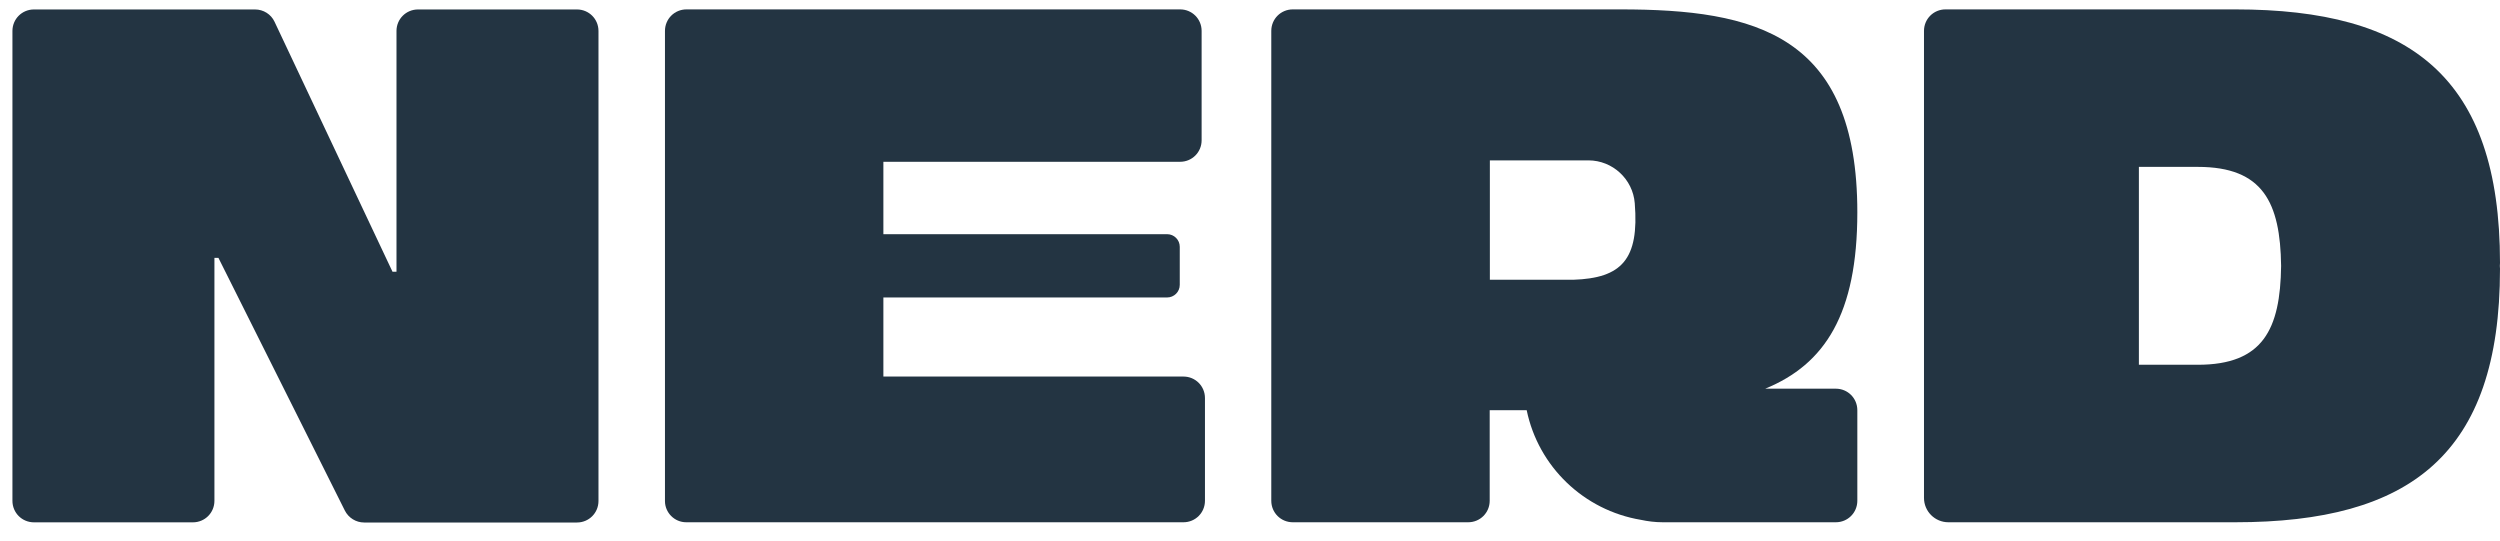
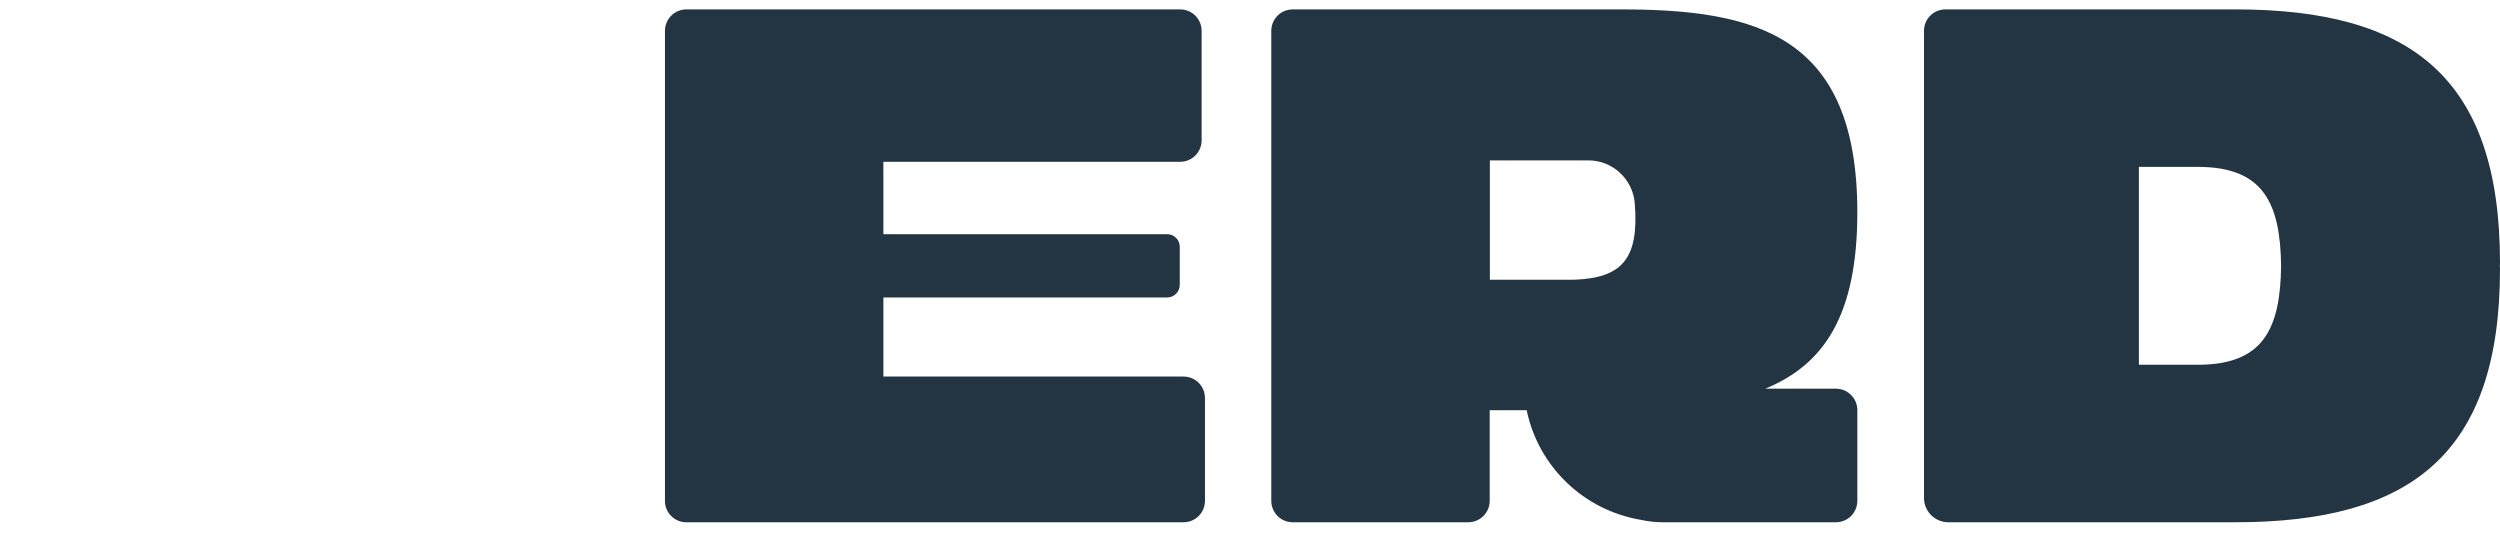
<svg xmlns="http://www.w3.org/2000/svg" width="74" height="16" viewBox="0 0 74 16" fill="#233442">
-   <path d="M11.736 8.043H11.618L8.126 0.643C8.022 0.421 7.796 0.28 7.551 0.28H1.005C0.651 0.28 0.368 0.563 0.368 0.917V14.824C0.368 15.178 0.651 15.461 1.005 15.461H5.71C6.064 15.461 6.347 15.178 6.347 14.824V7.632H6.465L10.207 15.112C10.316 15.329 10.538 15.466 10.778 15.466H17.078C17.432 15.466 17.715 15.183 17.715 14.829V0.917C17.715 0.563 17.432 0.28 17.078 0.28H12.373C12.02 0.28 11.736 0.563 11.736 0.917V8.043Z" fill="#233442" />
  <path d="M26.148 8.805H34.548C34.751 8.805 34.921 8.64 34.921 8.432V7.305C34.921 7.102 34.756 6.932 34.548 6.932H26.148V4.789H34.931C35.285 4.789 35.568 4.506 35.568 4.152V0.915C35.568 0.561 35.285 0.278 34.931 0.278H20.32C19.966 0.278 19.683 0.561 19.683 0.915V14.832C19.683 15.176 19.966 15.459 20.311 15.459H35.03C35.384 15.459 35.667 15.176 35.667 14.822V11.783C35.667 11.429 35.384 11.146 35.03 11.146H26.148V8.805Z" fill="#233442" />
  <path d="M54.977 6.285C54.977 1.014 51.957 0.278 47.96 0.278H38.267C37.913 0.278 37.63 0.561 37.63 0.915V14.822C37.63 15.176 37.913 15.459 38.267 15.459H43.458C43.812 15.459 44.095 15.176 44.095 14.822V12.142H45.19C45.535 13.812 46.879 15.105 48.574 15.388C48.776 15.431 48.989 15.459 49.22 15.459H54.34C54.694 15.459 54.977 15.176 54.977 14.822V12.142C54.977 11.788 54.694 11.505 54.34 11.505H52.25C54.019 10.783 54.977 9.291 54.977 6.285ZM44.1 4.747H47.016C47.734 4.747 48.333 5.304 48.389 6.016C48.522 7.677 48.003 8.234 46.568 8.281H44.1V4.747Z" fill="#233442" />
  <path d="M74 7.781C74 2.269 71.334 0.278 66.162 0.278H57.587C57.233 0.278 56.95 0.561 56.95 0.915V14.737C56.95 15.138 57.275 15.459 57.672 15.459H66.162C71.334 15.459 74 13.463 74 7.956C74 7.927 73.995 7.899 73.995 7.871C73.995 7.838 74 7.814 74 7.781ZM65.057 10.797H63.311V9.088V4.94H65.057C66.983 4.94 67.497 5.993 67.521 7.871C67.497 9.744 66.987 10.797 65.057 10.797Z" fill="#233442" />
</svg>